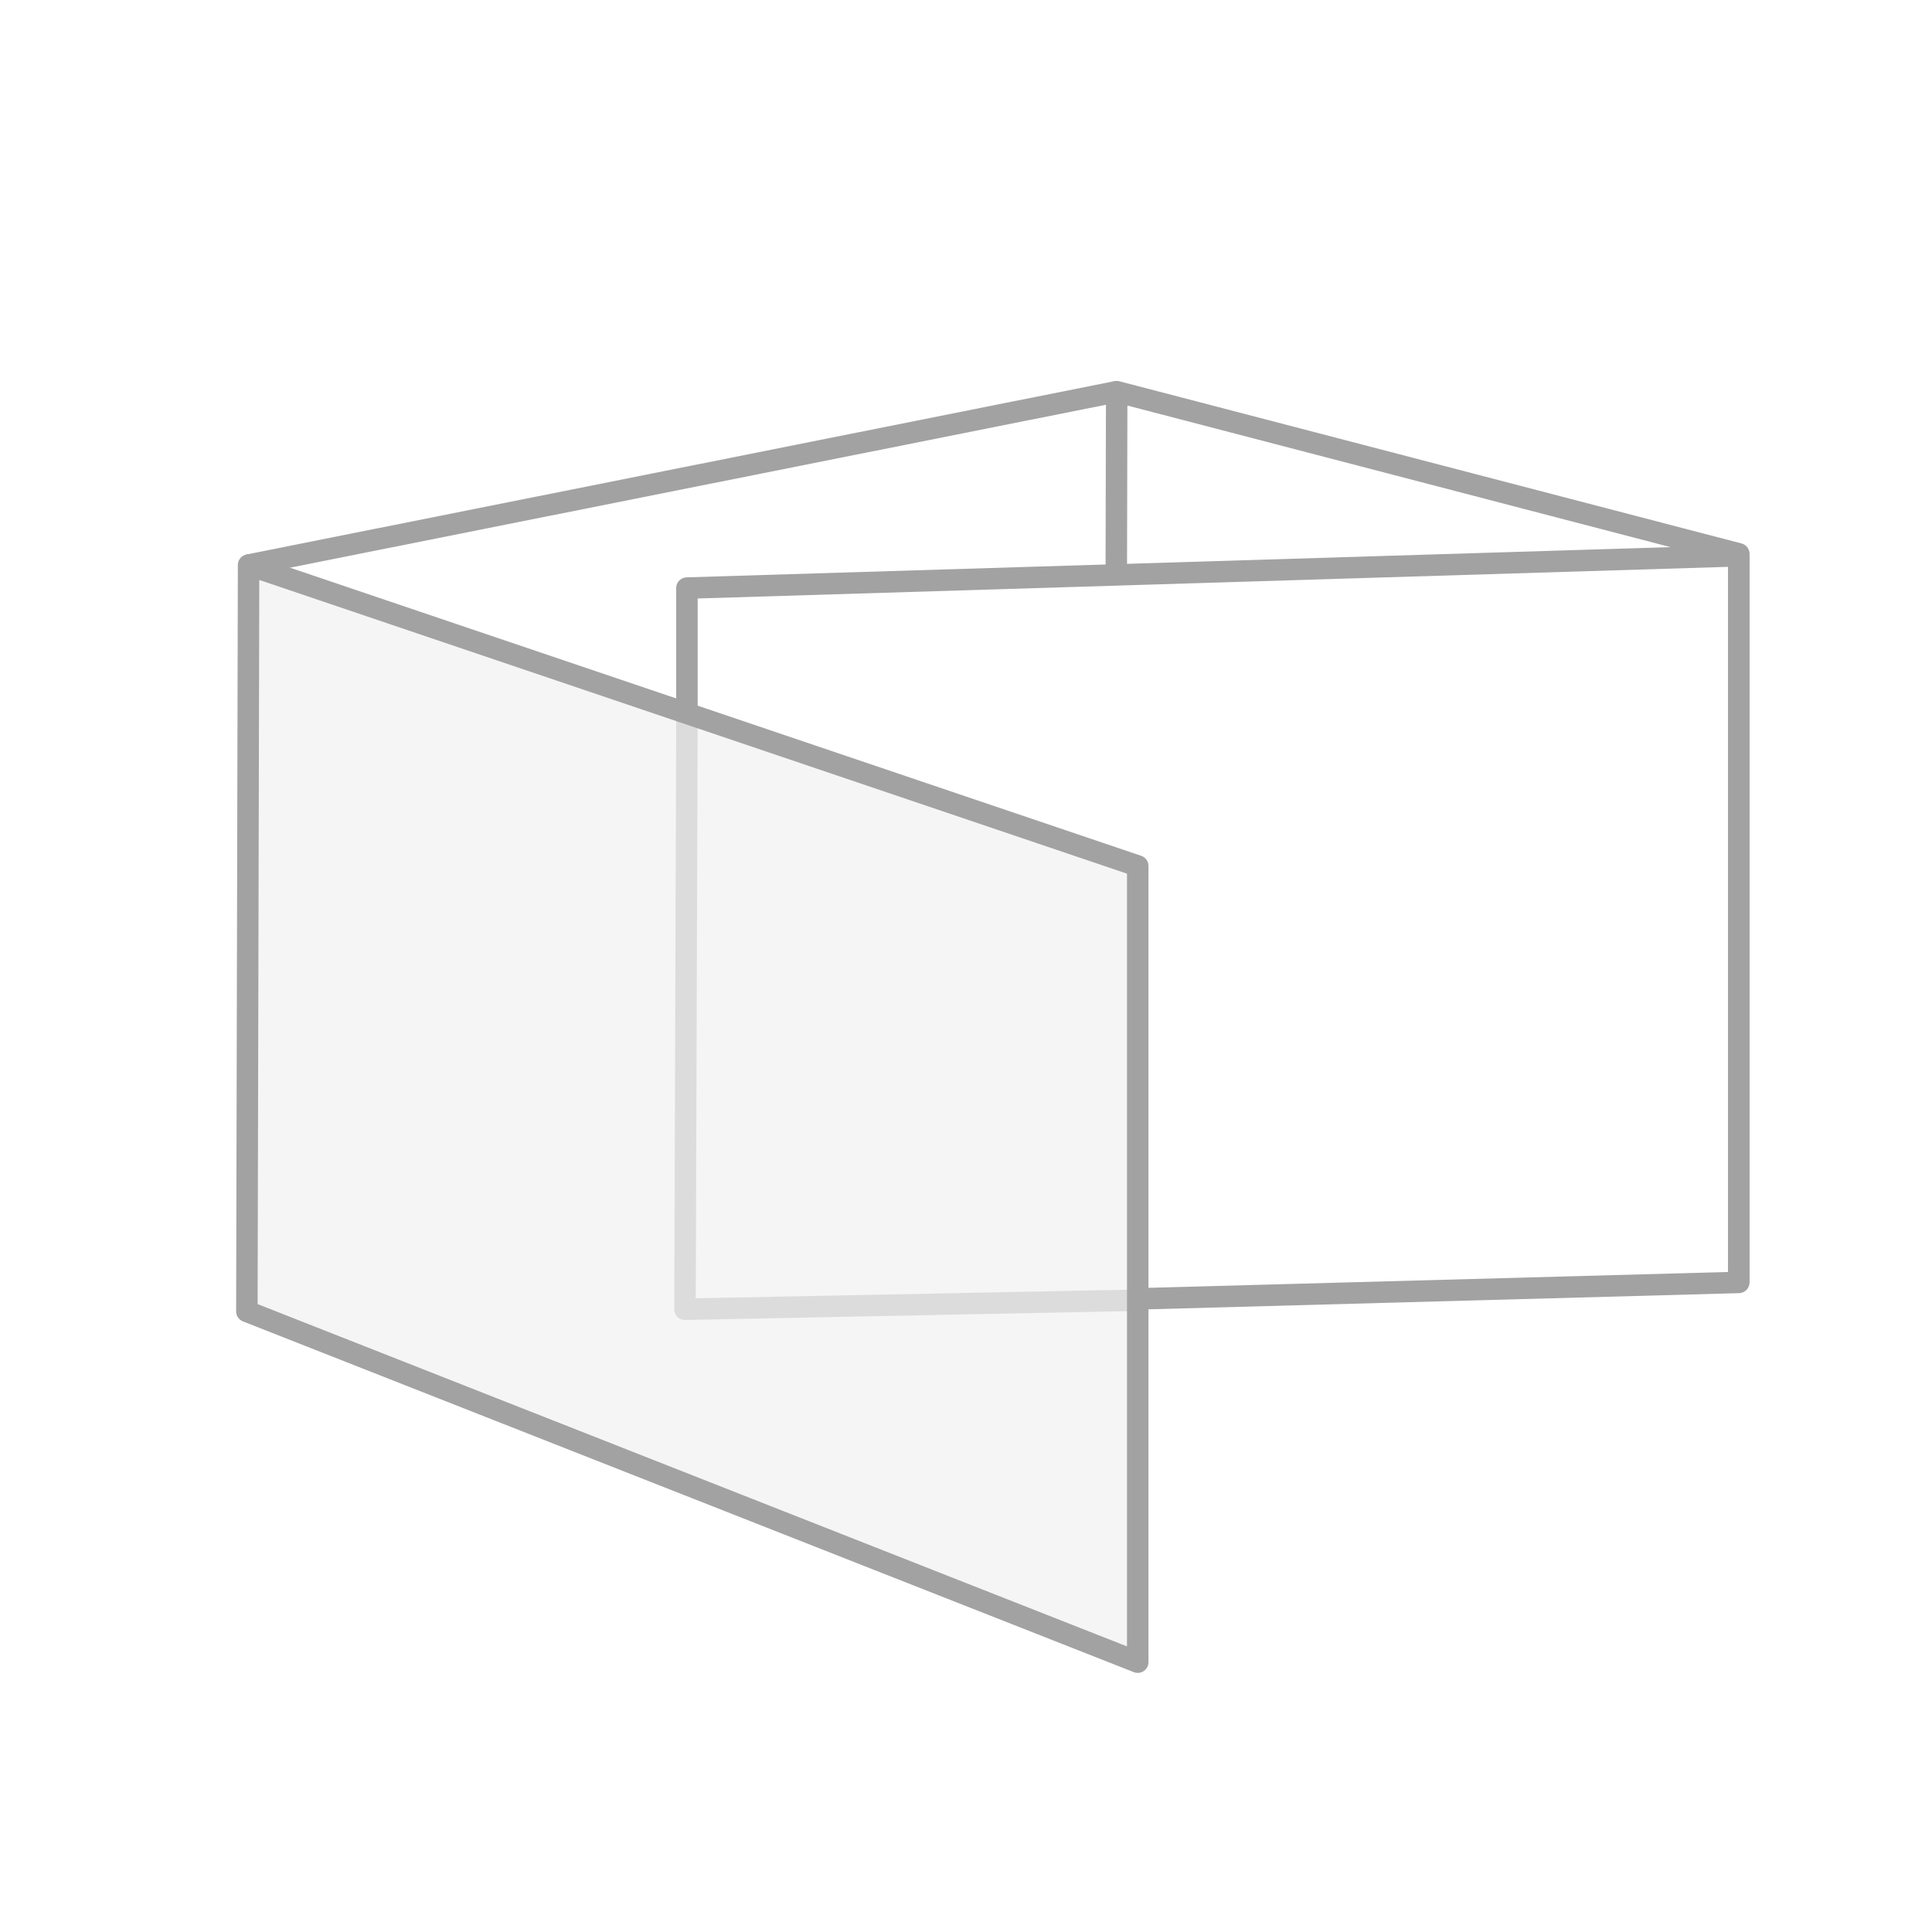
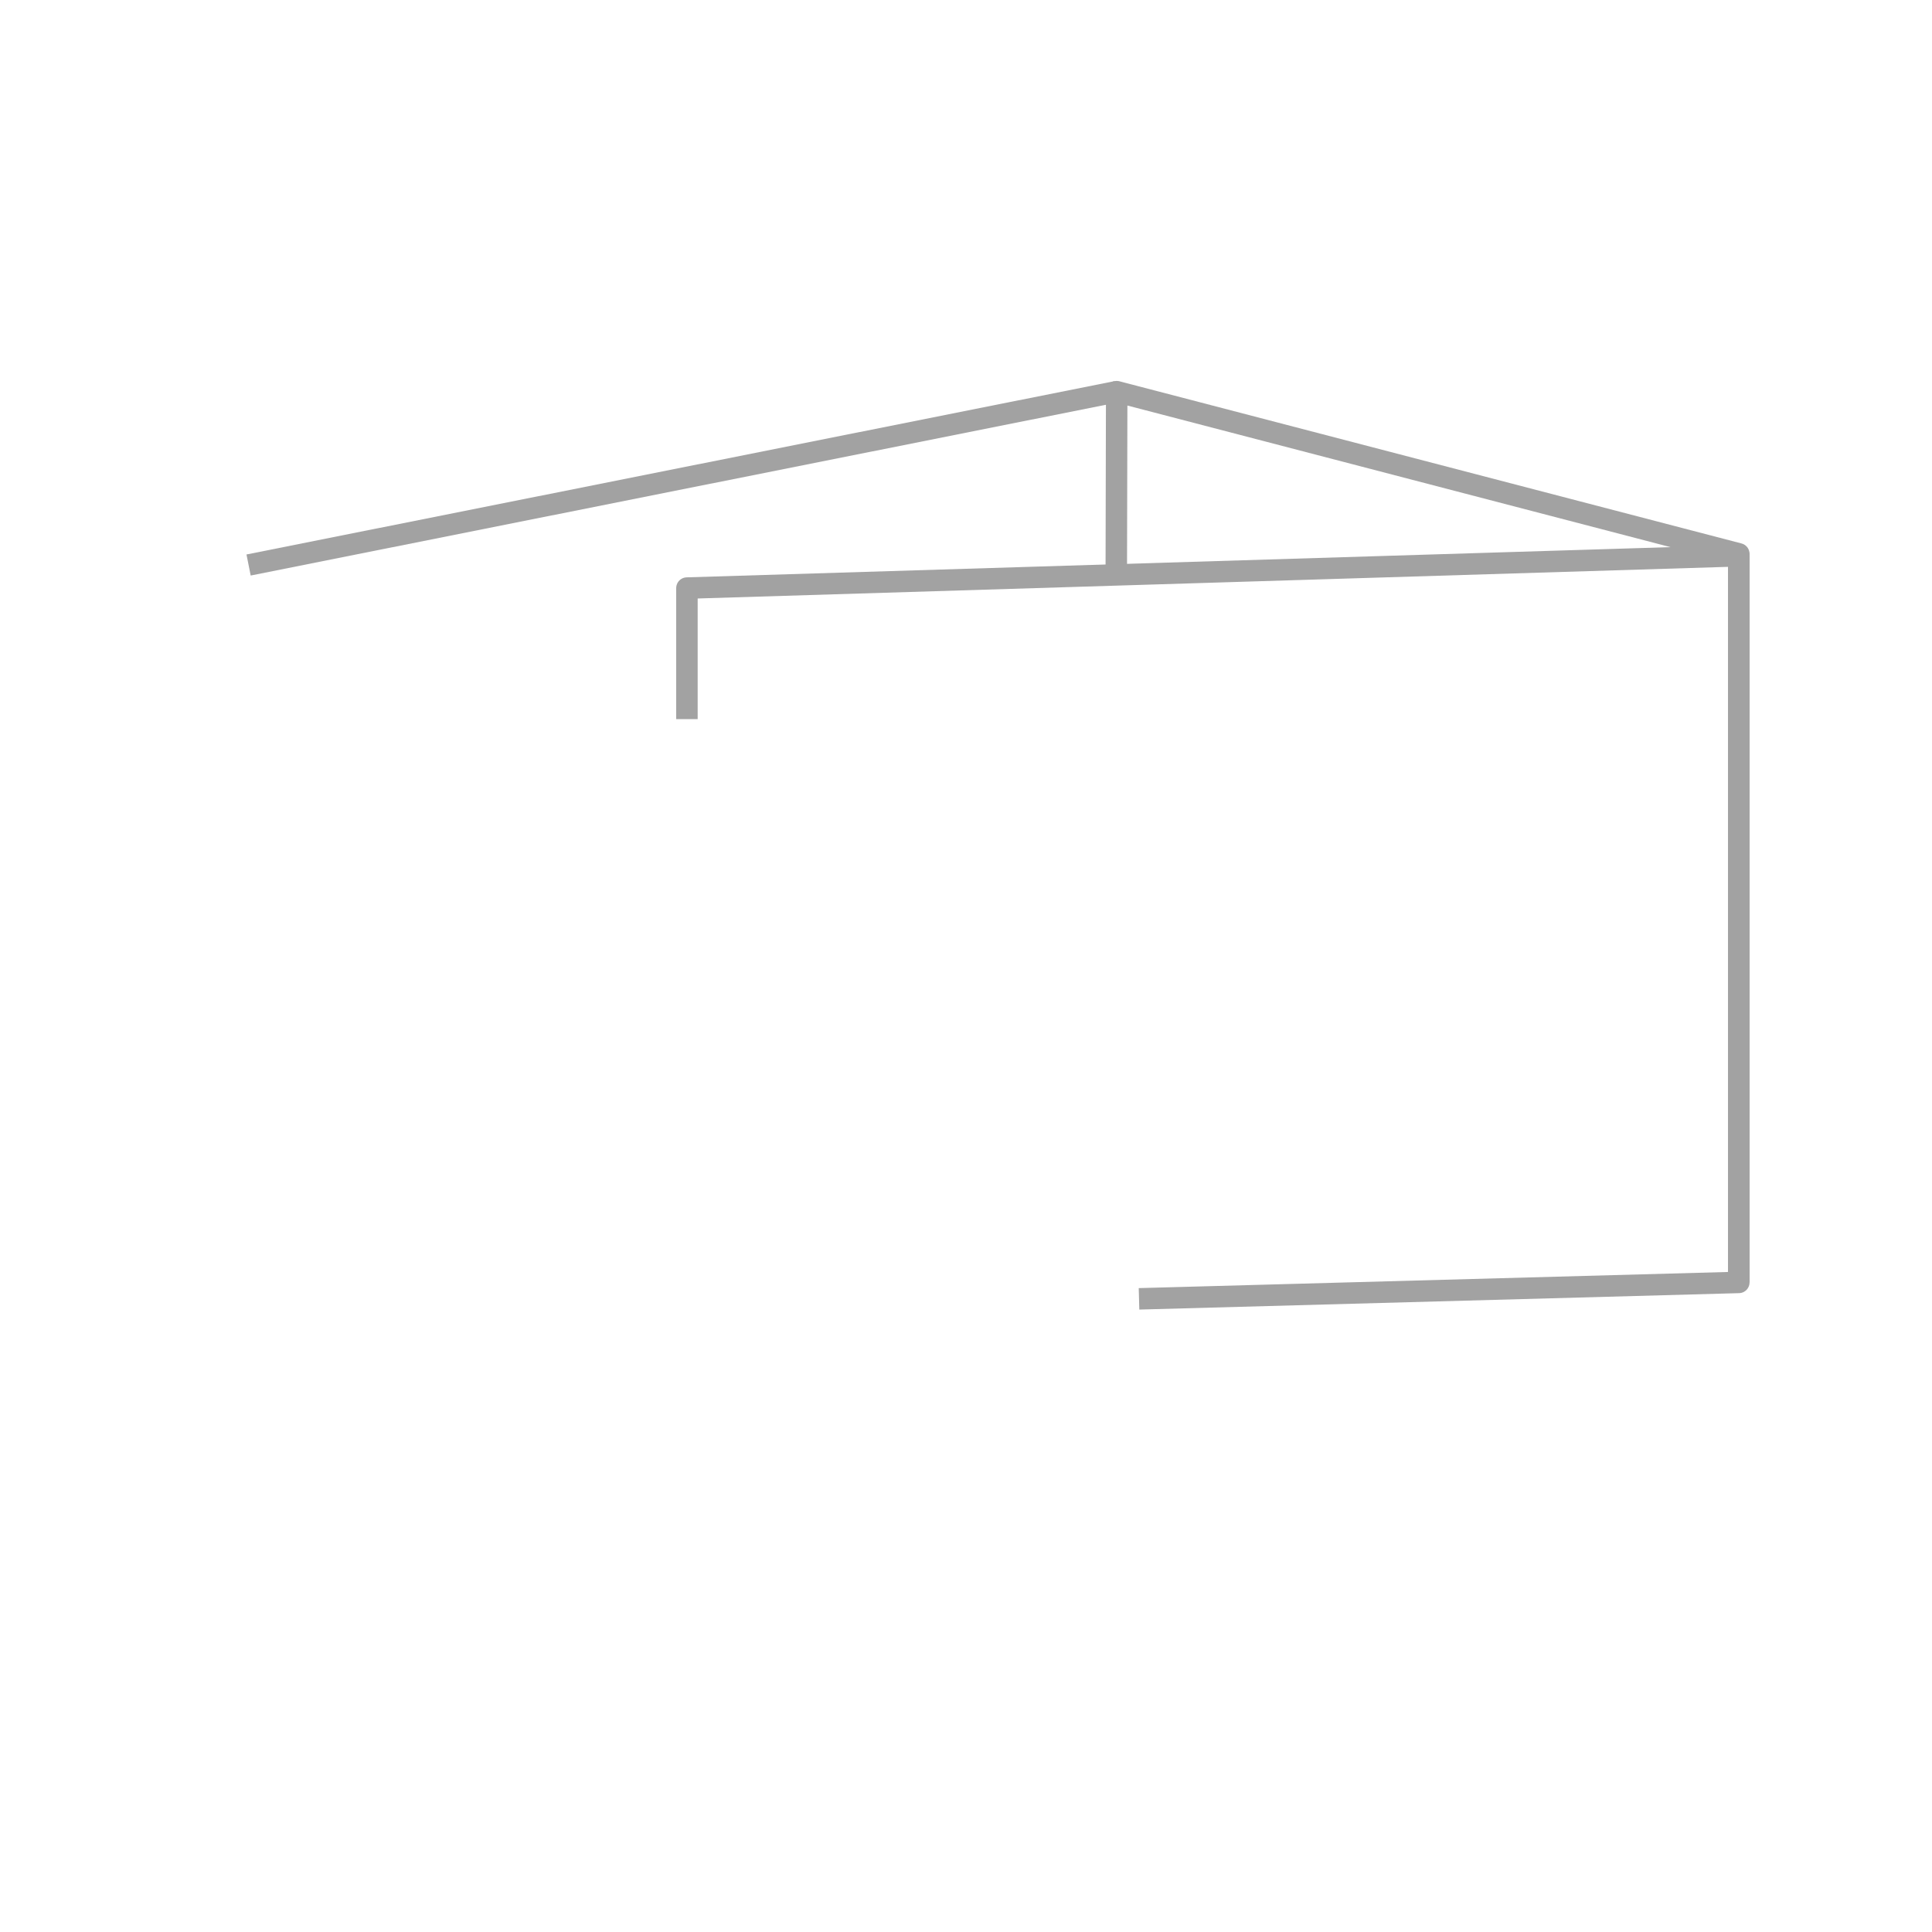
<svg xmlns="http://www.w3.org/2000/svg" id="Layer_3" data-name="Layer 3" viewBox="0 0 180 180">
  <defs>
    <style>
      .cls-1 {
        fill: rgba(220, 220, 220, .3);
      }

      .cls-1, .cls-2, .cls-3 {
        stroke-linejoin: round;
        stroke-width: 2px;
      }

      .cls-1, .cls-3 {
        stroke: #a2a2a2;
      }

      .cls-2 {
        stroke: #dcdcdc;
      }

      .cls-2, .cls-3 {
        fill: none;
      }
    </style>
  </defs>
  <line class="cls-3" x1="23.16" y1="52.64" x2="104.04" y2="36.49" />
  <polyline class="cls-3" points="104 54 104.04 36.49 162 51.6 162 119.48" />
  <polyline class="cls-3" points="64 67 64 54.79 162 51.78 162 119.48 106.12 121.01" />
-   <polyline class="cls-2" points="105.91 121.14 63.82 121.98 64 67" />
-   <polygon class="cls-1" points="106 154.86 23 122.18 23.16 52.64 106 80.68 106 154.86" />
</svg>